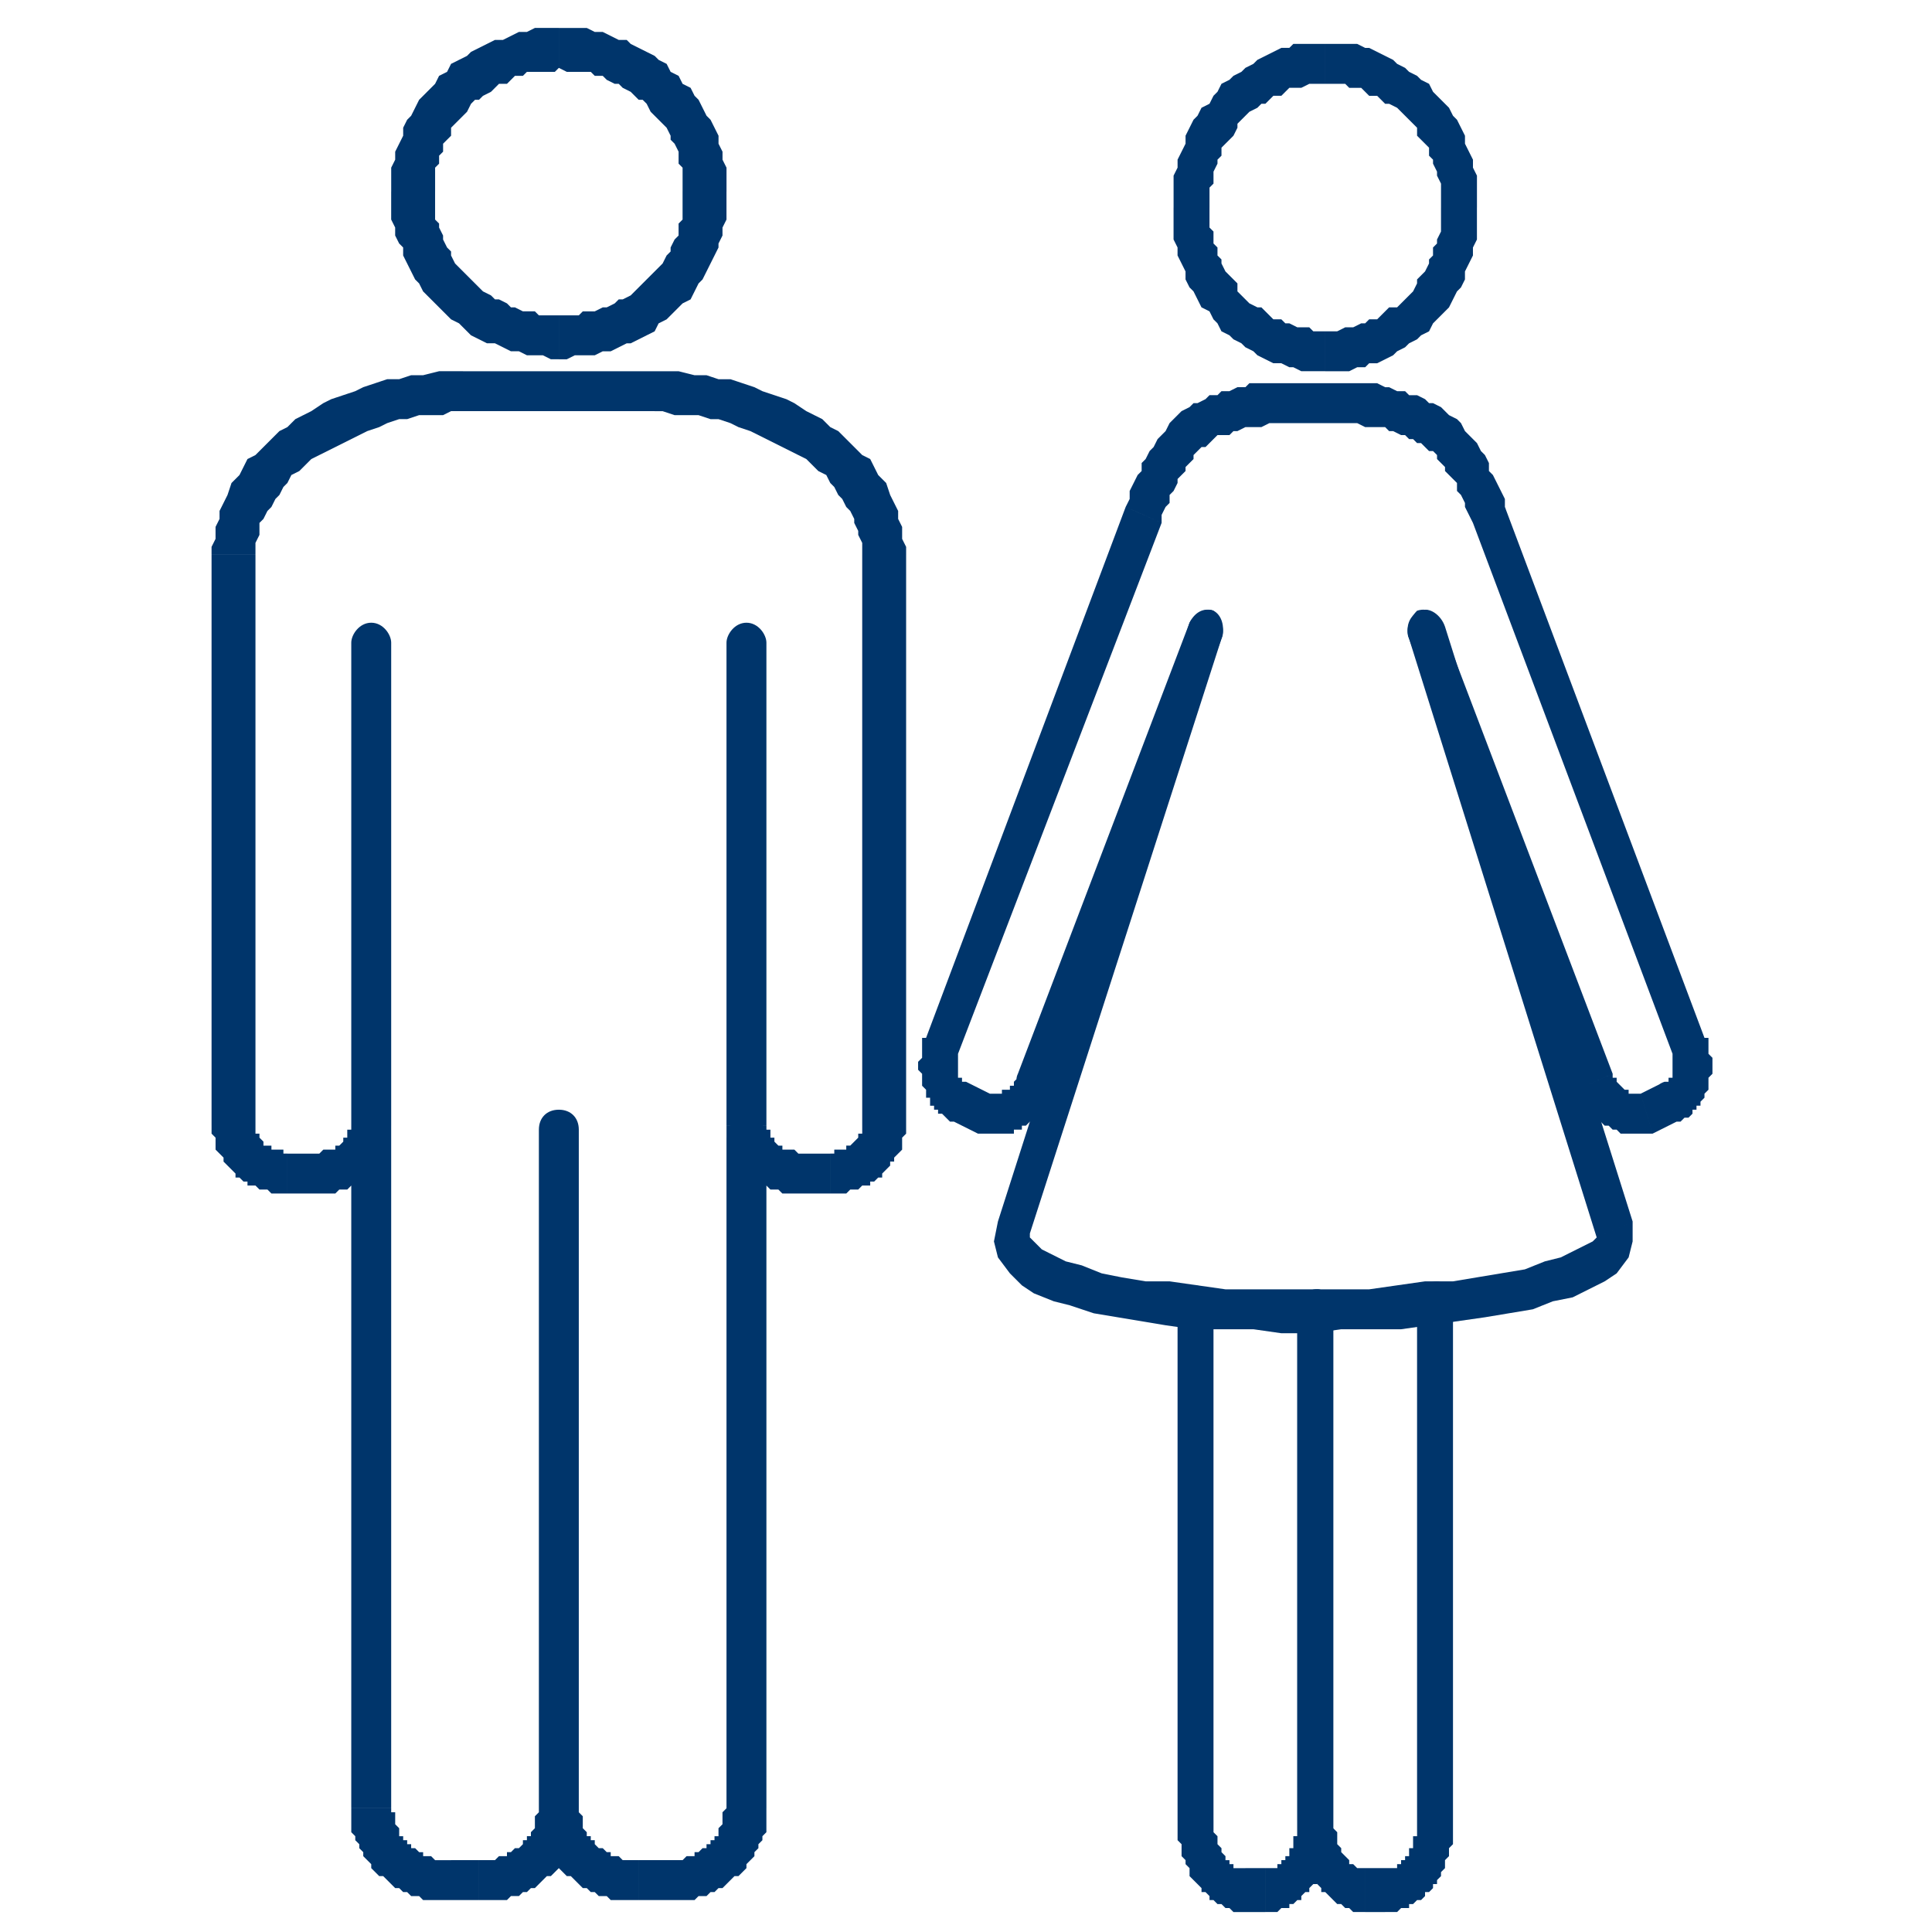
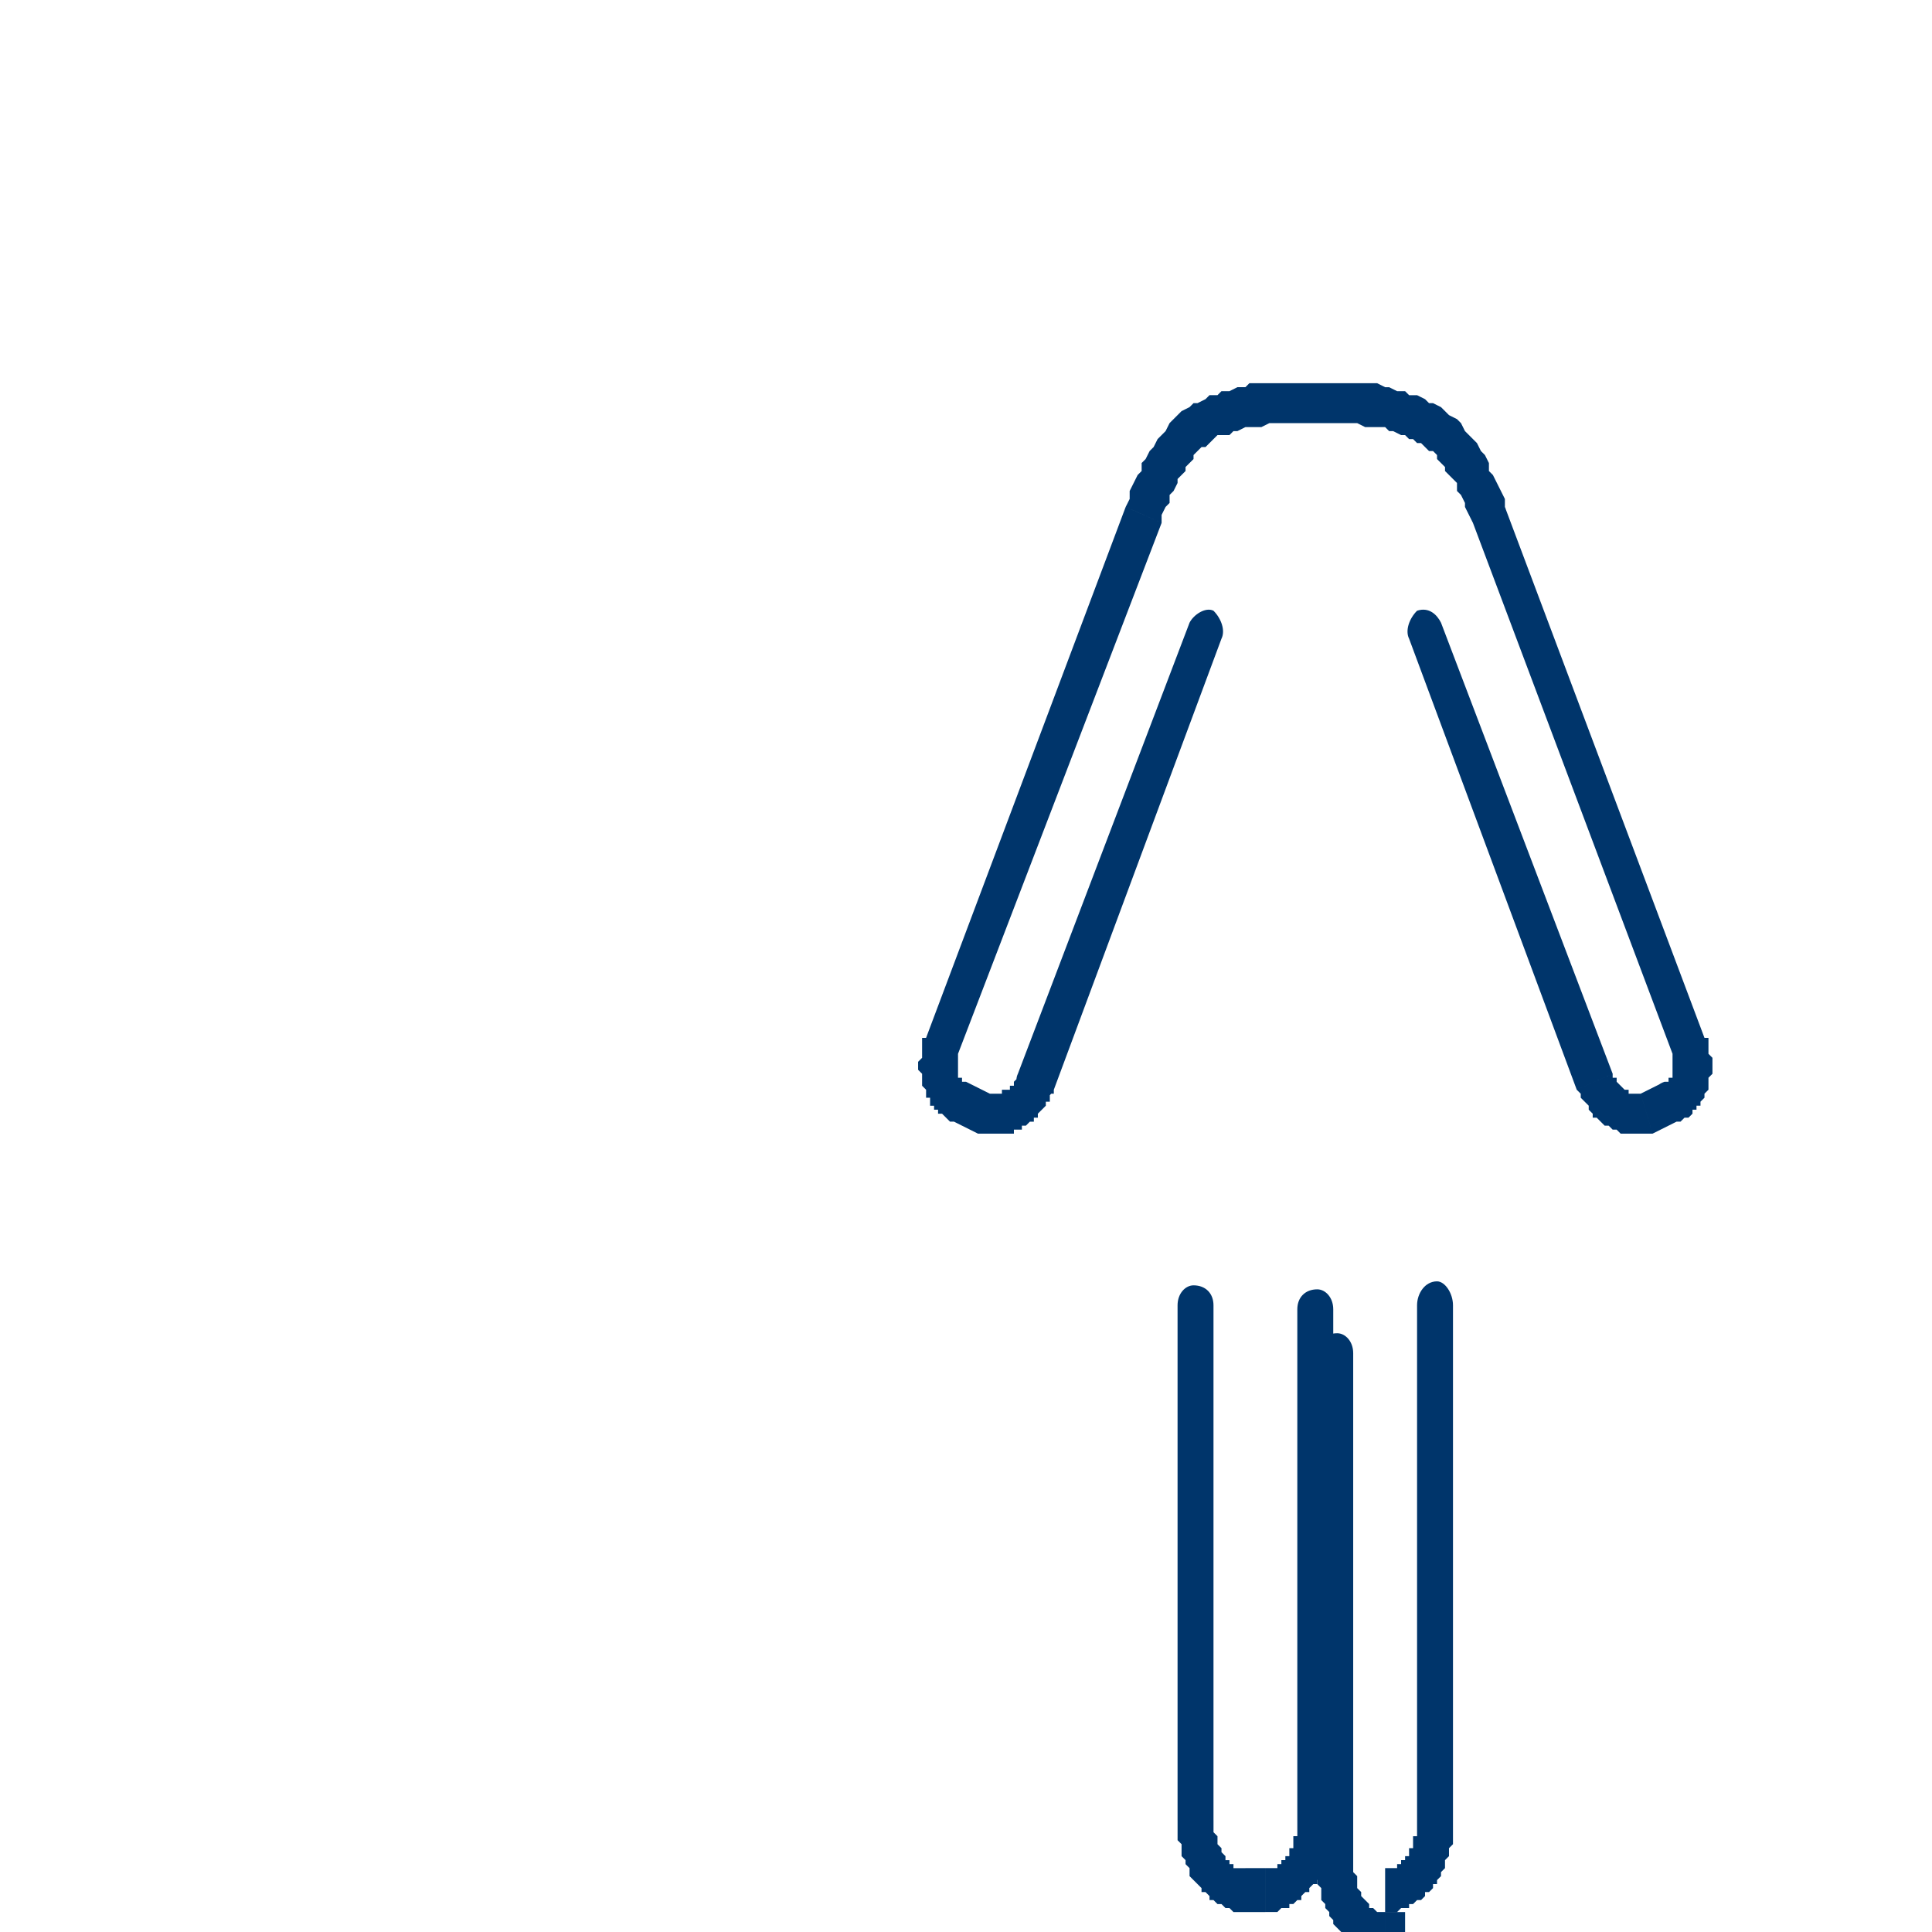
<svg xmlns="http://www.w3.org/2000/svg" xml:space="preserve" width="22.5mm" height="22.5mm" version="1.1" style="shape-rendering:geometricPrecision; text-rendering:geometricPrecision; image-rendering:optimizeQuality; fill-rule:evenodd; clip-rule:evenodd" viewBox="0 0 484 484">
  <defs>
    <style type="text/css">
   
    .fil0 {fill:none}
    .fil1 {fill:#00356B;fill-rule:nonzero}
   
  </style>
  </defs>
  <g id="Warstwa_x0020_1">
-     <rect class="fil0" width="484" height="484" />
    <g id="_1995291742912">
      <g>
-         <path class="fil1" d="M88 161c0,-2 2,-5 5,-5 3,0 5,3 5,5l-10 0zm0 121l0 -121 10 0 0 121 0 0 -10 0zm-8 17l0 -10 0 0 0 0 1 -1 0 0 1 0 0 0 0 0 1 0 0 0 0 0 1 0 0 -1 0 0 1 0 0 0 0 0 1 -1 0 0 0 0 0 0 0 -1 1 0 0 0 0 0 0 -1 0 0 0 0 0 -1 1 0 0 0 0 -1 0 0 0 0 10 0 0 1 0 0 0 1 0 1 0 1 0 1 -1 1 0 1 0 0 -1 1 0 1 -1 0 0 1 -1 1 0 0 -1 1 -1 1 0 0 -1 1 -1 0 -1 1 0 0 -1 0 -1 1 -1 0 -1 0 0 0 -1 1 -1 0 -1 0 -1 0 -1 0 0 0zm-8 -10l8 0 0 10 -8 0 0 0 0 -10zm-19 -7l11 0 0 0 0 0 0 0 0 1 0 0 0 0 0 1 0 0 1 0 0 1 0 0 0 0 0 0 1 1 0 0 0 0 0 0 0 1 1 0 0 0 0 0 1 0 0 1 0 0 1 0 0 0 0 0 1 0 0 0 1 0 0 0 0 1 1 0 0 10 -1 0 -1 0 -1 0 -1 0 -1 -1 -1 0 -1 0 0 0 -1 -1 -1 0 -1 0 0 -1 -1 0 -1 -1 -1 0 0 -1 -1 -1 0 0 -1 -1 -1 -1 0 0 0 -1 -1 -1 0 0 -1 -1 0 -1 0 -1 0 -1 -1 -1 0 -1 0 0 0 -1 0 0zm11 -143l0 143 -11 0 0 -143 0 0 11 0zm52 -46l0 10 0 0 -3 0 -2 1 -3 0 -3 0 -3 1 -2 0 -3 1 -2 1 -3 1 -2 1 -2 1 -2 1 -2 1 -2 1 -2 1 -2 1 -1 1 -2 2 -2 1 -1 2 -1 1 -1 2 -1 1 -1 2 -1 1 -1 2 -1 1 0 2 0 1 -1 2 0 2 0 1 -11 0 0 -2 1 -2 0 -3 1 -2 0 -2 1 -2 1 -2 1 -3 2 -2 1 -2 1 -2 2 -1 2 -2 2 -2 2 -2 2 -1 2 -2 2 -1 2 -1 3 -2 2 -1 3 -1 3 -1 2 -1 3 -1 3 -1 3 0 3 -1 3 0 4 -1 3 0 3 0 0 0zm0 0c3,0 6,2 6,5 0,3 -3,5 -6,5l0 -10zm48 10l-48 0 0 -10 48 0 0 10zm0 -10c3,0 5,2 5,5 0,3 -2,5 -5,5l0 -10zm18 192c0,-3 2,-5 5,-5 3,0 5,2 5,5l-10 0zm0 168l0 -168 10 0 0 168 0 0 -10 0zm-15 23l0 -10 0 0 1 0 1 0 1 0 0 0 1 0 1 -1 0 0 1 0 1 0 0 -1 1 0 0 0 1 -1 0 0 1 0 0 -1 1 0 0 -1 1 0 0 -1 1 0 0 -1 0 0 0 -1 1 -1 0 0 0 -1 0 0 0 -1 0 -1 0 0 1 -1 10 0 0 1 0 2 0 1 0 1 0 1 -1 1 0 1 -1 1 0 1 -1 1 0 1 -1 1 -1 1 0 1 -1 1 -1 1 -1 0 -1 1 -1 1 -1 1 -1 0 -1 1 -1 0 -1 1 -1 0 -1 0 -1 1 -2 0 -1 0 -1 0 -1 0 -2 0 0 0zm-7 -10l7 0 0 10 -7 0 0 0 0 -10zm-25 -13l10 0 0 0 0 1 0 0 1 1 0 1 0 0 0 1 0 0 0 1 1 1 0 0 0 1 1 0 0 1 1 0 0 1 0 0 1 1 0 0 1 0 1 1 0 0 1 0 0 1 1 0 1 0 0 0 1 1 1 0 0 0 1 0 1 0 1 0 0 10 -2 0 -1 0 -1 0 -1 0 -2 0 -1 -1 -1 0 -1 0 -1 -1 -1 0 -1 -1 -1 0 -1 -1 -1 -1 -1 -1 -1 0 -1 -1 -1 -1 0 -1 -1 -1 -1 -1 0 -1 -1 -1 0 -1 -1 -1 0 -1 -1 -1 0 -1 0 -1 0 -1 0 -2 0 -1 0 0zm0 0c0,-3 2,-5 5,-5 3,0 5,2 5,5l-10 0zm10 -170l0 170 -10 0 0 -170 10 0zm-10 0c0,-3 2,-5 5,-5 3,0 5,2 5,5l-10 0zm-47 2c0,-3 2,-5 5,-5 3,0 5,2 5,5l-10 0zm0 168l0 -168 10 0 0 168 0 0 -10 0zm25 13l0 10 0 0 -2 0 -1 0 -1 0 -1 0 -2 0 -1 -1 -1 0 -1 0 -1 -1 -1 0 -1 -1 -1 0 -1 -1 -1 -1 -1 -1 -1 0 -1 -1 -1 -1 0 -1 -1 -1 -1 -1 0 -1 -1 -1 0 -1 -1 -1 0 -1 -1 -1 0 -1 0 -1 0 -1 0 -2 0 -1 10 0 0 1 1 0 0 1 0 1 0 0 0 1 0 0 1 1 0 1 0 0 0 1 1 0 0 1 1 0 0 1 1 0 0 1 1 0 0 0 1 1 0 0 1 0 0 1 1 0 1 0 0 0 1 1 1 0 0 0 1 0 1 0 1 0 0 0zm7 10l-7 0 0 -10 7 0 0 0 0 10zm15 -23l10 0 0 0 0 1 0 2 0 1 0 1 0 1 -1 1 0 1 -1 1 0 1 -1 1 0 1 -1 1 -1 1 0 1 -1 1 -1 1 -1 0 -1 1 -1 1 -1 1 -1 0 -1 1 -1 0 -1 1 -1 0 -1 0 -1 1 -2 0 -1 0 -1 0 -1 0 -2 0 0 -10 1 0 1 0 1 0 0 0 1 0 1 -1 0 0 1 0 1 0 0 -1 1 0 0 0 1 -1 1 0 0 0 1 -1 0 0 0 -1 1 0 0 -1 1 0 0 -1 0 0 1 -1 0 -1 0 0 0 -1 0 0 0 -1 1 -1 0 0 0 -1 0 0zm0 0c0,-3 2,-5 5,-5 3,0 5,2 5,5l-10 0zm10 -170l0 170 -10 0 0 -170 10 0zm-10 0c0,-3 2,-5 5,-5 3,0 5,2 5,5l-10 0zm47 -122c0,-2 2,-5 5,-5 3,0 5,3 5,5l-10 0zm0 121l0 -121 10 0 0 121 0 0 -10 0zm18 7l0 10 0 0 -1 0 -1 0 -1 0 -1 0 -1 -1 0 0 -1 0 -1 0 -1 -1 -1 0 0 0 -1 -1 -1 0 -1 -1 0 0 -1 -1 -1 -1 0 0 -1 -1 0 -1 -1 0 0 -1 -1 -1 0 0 0 -1 -1 -1 0 -1 0 -1 0 -1 0 -1 0 0 0 -1 10 0 0 0 0 0 0 1 0 0 1 0 0 1 0 0 0 0 0 1 0 0 0 0 1 0 0 1 0 0 0 0 0 0 1 1 0 0 0 0 1 0 0 0 0 1 1 0 0 0 0 0 1 0 0 0 0 0 1 0 0 0 1 1 0 0 0 0zm8 10l-8 0 0 -10 8 0 0 0 0 10zm8 -17l11 0 0 0 0 1 0 0 0 1 -1 1 0 1 0 1 0 1 -1 1 0 0 -1 1 0 1 -1 0 0 1 -1 1 0 0 -1 1 0 1 -1 0 -1 1 -1 0 0 1 -1 0 -1 0 -1 1 0 0 -1 0 -1 0 -1 1 -1 0 -1 0 -1 0 -1 0 0 -10 1 0 0 -1 0 0 1 0 0 0 1 0 0 0 0 0 1 0 0 0 0 -1 1 0 0 0 0 0 0 0 1 -1 0 0 0 0 0 0 1 -1 0 0 0 0 0 0 0 -1 0 0 1 0 0 -1 0 0 0 0 0 -1 0 0 0 0 0 0zm11 -143l0 143 -11 0 0 -143 0 0 11 0zm-63 -36l0 -10 3 0 3 0 4 1 3 0 3 1 3 0 3 1 3 1 2 1 3 1 3 1 2 1 3 2 2 1 2 1 2 2 2 1 2 2 2 2 2 2 2 1 1 2 1 2 2 2 1 3 1 2 1 2 0 2 1 2 0 3 1 2 0 2 -11 0 0 -1 0 -2 -1 -2 0 -1 -1 -2 0 -1 -1 -2 -1 -1 -1 -2 -1 -1 -1 -2 -1 -1 -1 -2 -2 -1 -2 -2 -1 -1 -2 -1 -2 -1 -2 -1 -2 -1 -2 -1 -2 -1 -2 -1 -3 -1 -2 -1 -3 -1 -2 0 -3 -1 -3 0 -3 0 -3 -1 -2 0zm0 0c-3,0 -6,-2 -6,-5 0,-3 3,-5 6,-5l0 10zm18 -55l-11 0 0 0 0 -1 0 -2 0 -1 0 -2 -1 -1 0 -2 0 -1 -1 -2 -1 -1 0 -1 -1 -2 -1 -1 -1 -1 -1 -1 -1 -1 -1 -2 -1 -1 -1 0 -1 -1 -1 -1 -2 -1 -1 -1 -1 0 -2 -1 -1 -1 -2 0 -1 -1 -2 0 -1 0 -2 0 -1 0 -2 -1 0 -10 2 0 2 0 3 0 2 1 2 0 2 1 2 1 2 0 1 1 2 1 2 1 2 1 1 1 2 1 1 2 2 1 1 2 2 1 1 2 1 1 1 2 1 2 1 1 1 2 1 2 0 2 1 2 0 2 1 2 0 2 0 2 0 2 0 0zm-42 42l0 -11 0 0 2 0 1 0 2 0 1 -1 2 0 1 0 2 -1 1 0 2 -1 1 -1 1 0 2 -1 1 -1 1 -1 1 -1 1 -1 1 -1 1 -1 1 -1 1 -1 1 -2 1 -1 0 -1 1 -2 1 -1 0 -2 0 -1 1 -1 0 -2 0 -2 0 -1 0 -2 11 0 0 2 0 3 0 2 -1 2 0 2 -1 2 0 1 -1 2 -1 2 -1 2 -1 2 -1 1 -1 2 -1 2 -2 1 -1 1 -2 2 -1 1 -2 1 -1 2 -2 1 -2 1 -2 1 -1 0 -2 1 -2 1 -2 0 -2 1 -2 0 -3 0 -2 1 -2 0 0 0zm-42 -42l11 0 0 0 0 2 0 1 0 2 0 2 1 1 0 1 1 2 0 1 1 2 1 1 0 1 1 2 1 1 1 1 1 1 1 1 1 1 1 1 1 1 2 1 1 1 1 0 2 1 1 1 1 0 2 1 1 0 2 0 1 1 2 0 2 0 1 0 0 11 -2 0 -2 -1 -2 0 -2 0 -2 -1 -2 0 -2 -1 -2 -1 -2 0 -2 -1 -2 -1 -1 -1 -2 -2 -2 -1 -1 -1 -2 -2 -1 -1 -1 -1 -2 -2 -1 -2 -1 -1 -1 -2 -1 -2 -1 -2 0 -2 -1 -1 -1 -2 0 -2 -1 -2 0 -2 0 -3 0 -2 0 0zm42 -41l0 10 0 0 -1 1 -2 0 -2 0 -1 0 -2 0 -1 1 -2 0 -1 1 -1 1 -2 0 -1 1 -1 1 -2 1 -1 1 -1 0 -1 1 -1 2 -1 1 -1 1 -1 1 -1 1 0 2 -1 1 -1 1 0 2 -1 1 0 2 -1 1 0 2 0 1 0 2 0 1 -11 0 0 -2 0 -2 0 -2 1 -2 0 -2 1 -2 1 -2 0 -2 1 -2 1 -1 1 -2 1 -2 1 -1 2 -2 1 -1 1 -2 2 -1 1 -2 2 -1 2 -1 1 -1 2 -1 2 -1 2 -1 2 0 2 -1 2 -1 2 0 2 -1 2 0 2 0 2 0 0 0z" />
-       </g>
+         </g>
      <g>
-         <path class="fil1" d="M370 52l-9 0 0 0 0 -2 0 -1 0 -2 0 -1 -1 -2 0 -1 -1 -2 0 -1 -1 -1 0 -2 -1 -1 -1 -1 -1 -1 0 -2 -1 -1 -1 -1 -1 -1 -1 -1 -1 -1 -2 -1 -1 0 -1 -1 -1 -1 -2 0 -1 -1 -1 -1 -2 0 -1 0 -1 -1 -2 0 -1 0 -2 0 0 -10 2 0 2 0 2 0 2 0 2 1 1 0 2 1 2 1 2 1 1 1 2 1 1 1 2 1 1 1 2 1 1 2 1 1 2 2 1 1 1 2 1 1 1 2 1 2 0 2 1 2 1 2 0 2 1 2 0 2 0 2 0 2 0 2 0 0zm-38 41l0 -10 0 0 2 0 1 0 2 -1 1 0 1 0 2 -1 1 0 1 -1 2 0 1 -1 1 -1 1 -1 2 0 1 -1 1 -1 1 -1 1 -1 1 -2 0 -1 1 -1 1 -1 1 -2 0 -1 1 -1 0 -2 1 -1 0 -1 1 -2 0 -1 0 -2 0 -2 0 -1 9 0 0 2 0 2 0 2 0 2 -1 2 0 2 -1 2 -1 2 0 2 -1 2 -1 1 -1 2 -1 2 -1 1 -2 2 -1 1 -1 2 -2 1 -1 1 -2 1 -1 1 -2 1 -1 1 -2 1 -2 1 -2 0 -1 1 -2 0 -2 1 -2 0 -2 0 -2 0 0 0zm-38 -41l9 0 0 0 0 1 0 2 0 2 1 1 0 2 0 1 1 1 0 2 1 1 0 1 1 2 1 1 1 1 1 1 0 2 1 1 1 1 1 1 2 1 1 0 1 1 1 1 1 1 2 0 1 1 1 0 2 1 1 0 2 0 1 1 2 0 1 0 0 10 -2 0 -2 0 -2 0 -2 -1 -1 0 -2 -1 -2 0 -2 -1 -2 -1 -1 -1 -2 -1 -1 -1 -2 -1 -1 -1 -2 -1 -1 -2 -1 -1 -1 -2 -2 -1 -1 -2 -1 -2 -1 -1 -1 -2 0 -2 -1 -2 -1 -2 0 -2 -1 -2 0 -2 0 -2 0 -2 0 -2 0 0zm38 -41l0 10 0 0 -1 0 -2 0 -1 0 -2 1 -1 0 -2 0 -1 1 -1 1 -2 0 -1 1 -1 1 -1 0 -1 1 -2 1 -1 1 -1 1 -1 1 0 1 -1 2 -1 1 -1 1 -1 1 0 2 -1 1 0 1 -1 2 0 1 0 2 -1 1 0 2 0 1 0 2 -9 0 0 -2 0 -2 0 -2 0 -2 1 -2 0 -2 1 -2 1 -2 0 -2 1 -2 1 -2 1 -1 1 -2 2 -1 1 -2 1 -1 1 -2 2 -1 1 -1 2 -1 1 -1 2 -1 1 -1 2 -1 2 -1 2 -1 2 0 1 -1 2 0 2 0 2 0 2 0 0 0z" />
-       </g>
+         </g>
      <g>
        <path class="fil1" d="M298 156c1,-2 4,-4 6,-3 2,2 3,5 2,7l-8 -4zm-43 113l43 -113 8 4 -42 113 0 0 -9 -4zm9 4c-1,2 -4,4 -6,3 -3,-2 -4,-5 -3,-7l9 4zm-19 11l3 -10 0 0 0 0 0 0 1 0 0 0 0 0 0 0 0 0 1 0 0 0 0 0 1 0 0 0 0 -1 0 0 1 0 0 0 0 0 0 0 1 0 0 -1 0 0 0 0 1 0 0 -1 0 0 0 0 1 -1 0 0 0 0 0 -1 0 0 0 0 9 4 0 1 -1 0 0 1 0 1 -1 0 0 1 -1 1 0 0 -1 1 0 1 -1 0 0 1 -1 0 -1 1 0 0 -1 0 0 1 -1 0 -1 0 0 1 -1 0 -1 0 0 0 -1 0 -1 0 -1 0 0 0 -1 0 -1 0 -1 0 0 0 -1 0 0 0zm-3 -13l6 3 -3 10 -6 -3 0 0 3 -10zm-3 10c-2,-1 -3,-3 -3,-6 1,-3 4,-4 6,-4l-3 10zm-7 -21l8 4 0 0 0 0 0 1 0 0 0 0 0 1 0 0 0 0 0 1 0 0 0 0 0 1 0 0 0 0 0 0 0 1 0 0 0 0 0 0 0 1 0 0 1 0 0 0 0 0 0 1 0 0 0 0 0 0 1 0 0 0 0 0 0 0 0 0 -3 10 0 0 -1 0 -1 -1 0 0 -1 -1 -1 0 0 -1 -1 0 0 -1 -1 0 0 -1 0 -1 -1 0 0 -1 0 -1 -1 -1 0 0 0 -1 0 -1 0 -1 0 0 -1 -1 0 -1 0 -1 1 -1 0 0 0 -1 0 -1 0 -1 0 -1 0 -1 1 0 0 0zm59 -129l-51 133 -8 -4 50 -133 0 0 9 4zm33 -35l0 10 0 0 -2 0 -2 0 -2 0 -2 1 -1 0 -2 0 -1 0 -2 1 -1 0 -1 1 -2 0 -1 0 -1 1 -1 1 0 0 -1 1 -1 0 -1 1 -1 1 0 1 -1 1 -1 1 0 1 -1 1 -1 1 0 1 -1 2 -1 1 0 2 -1 1 -1 2 0 2 -9 -4 1 -2 0 -2 1 -2 1 -2 1 -1 0 -2 1 -1 1 -2 1 -1 1 -2 1 -1 1 -1 1 -2 1 -1 1 -1 1 -1 2 -1 1 -1 1 0 2 -1 1 -1 2 0 1 -1 2 0 2 -1 2 0 1 -1 2 0 2 0 2 0 3 0 2 0 0 0zm0 0c2,0 5,2 5,5 0,3 -2,5 -5,5l0 -10zm10 10l-10 0 0 -10 10 0 0 0 0 10zm0 -10c3,0 5,2 5,5 0,3 -2,5 -5,5l0 -10zm43 31l-8 4 0 0 -1 -2 -1 -2 0 -1 -1 -2 -1 -1 0 -2 -1 -1 -1 -1 -1 -1 0 -1 -1 -1 -1 -1 0 -1 -1 -1 -1 0 -1 -1 -1 -1 -1 0 -1 -1 -1 0 -1 -1 -1 0 -2 -1 -1 0 -1 -1 -2 0 -1 0 -2 0 -2 -1 -2 0 -2 0 -2 0 0 -10 2 0 3 0 2 0 2 0 2 0 2 1 1 0 2 1 2 0 1 1 2 0 2 1 1 1 1 0 2 1 1 1 1 1 2 1 1 1 1 2 1 1 1 1 1 1 1 2 1 1 1 2 0 2 1 1 1 2 1 2 1 2 0 2 0 0zm0 0c1,2 0,5 -2,7 -3,1 -5,-1 -6,-3l8 -4zm42 137l-50 -133 8 -4 50 133 -8 4 0 0zm1 17l-3 -10 0 0 0 0 0 0 0 0 1 0 0 0 0 0 0 0 0 0 0 -1 0 0 1 0 0 0 0 0 0 -1 0 0 0 0 0 0 0 -1 0 0 0 0 0 0 0 -1 0 0 0 0 0 -1 0 0 0 0 0 -1 0 0 0 0 0 -1 0 0 8 -4 1 0 0 1 0 1 0 1 0 1 1 1 0 0 0 1 0 1 0 1 0 1 0 0 -1 1 0 1 0 1 0 0 0 1 -1 1 0 1 0 0 -1 1 0 1 -1 0 0 1 -1 0 0 1 -1 1 0 0 -1 0 -1 1 0 0 -1 0 0 0zm0 0c-3,1 -5,0 -6,-3 -1,-3 0,-6 3,-7l3 10zm-9 -7l6 -3 3 10 -6 3 -3 -10 0 0zm-16 -1l9 -4 0 0 0 0 0 0 0 1 0 0 1 0 0 1 0 0 0 0 1 1 0 0 0 0 0 0 1 1 0 0 0 0 0 0 1 0 0 0 0 0 0 1 1 0 0 0 0 0 0 0 1 0 0 0 0 0 0 0 1 0 0 0 0 0 0 0 3 10 0 0 -1 0 -1 0 -1 0 0 0 -1 0 -1 0 -1 0 0 0 -1 0 -1 0 0 0 -1 -1 -1 0 0 0 -1 -1 -1 0 0 0 -1 -1 0 0 -1 -1 -1 0 0 -1 -1 -1 0 0 0 -1 -1 -1 0 0 -1 -1 0 -1 0 0 -1 -1 0 0zm-34 -117l43 113 -9 4 -42 -113 8 -4zm-8 4c-1,-2 0,-5 2,-7 3,-1 5,1 6,3l-8 4z" />
      </g>
      <g>
        <path class="fil1" d="M295 327c0,-3 2,-5 4,-5 3,0 5,2 5,5l-9 0zm0 129l0 -129 9 0 0 129 0 0 -9 0zm17 12l0 11 0 0 -1 0 -1 0 -1 0 -1 -1 -1 0 0 0 -1 -1 -1 0 -1 -1 -1 0 0 -1 -1 -1 -1 0 0 -1 -1 -1 0 0 -1 -1 -1 -1 0 -1 0 -1 -1 -1 0 -1 -1 -1 0 -1 0 -1 0 -1 -1 -1 0 -1 0 -1 0 -1 0 -1 0 -1 9 0 0 0 0 1 0 1 0 0 0 1 1 1 0 0 0 1 0 0 0 1 1 1 0 0 0 1 0 0 1 1 0 0 0 0 0 1 1 0 0 1 0 0 1 0 0 0 0 1 1 0 0 0 0 0 1 0 0 0 0 0 1 0 0 0 0 0zm5 11l-5 0 0 -11 5 0 0 0 0 11zm8 -23l9 0 0 0 0 1 0 1 0 1 0 1 0 1 0 1 -1 1 0 1 0 1 -1 1 0 1 0 1 -1 1 0 1 -1 1 0 1 -1 0 -1 1 0 1 -1 0 -1 1 0 1 -1 0 -1 1 -1 0 0 1 -1 0 -1 0 -1 1 -1 0 -1 0 -1 0 0 -11 0 0 1 0 0 0 0 0 1 0 0 0 0 0 1 0 0 -1 0 0 1 0 0 0 0 -1 1 0 0 -1 0 0 1 0 0 -1 0 0 0 -1 1 0 0 -1 0 -1 0 0 0 -1 1 0 0 -1 0 -1 0 0 0 -1 0 -1 0 0 0 0zm0 0c0,-3 2,-6 5,-6 2,0 4,3 4,6l-9 0zm9 -128l0 128 -9 0 0 -128 9 0zm-9 0c0,-3 2,-5 5,-5 2,0 4,2 4,5l-9 0z" />
      </g>
      <g>
-         <path class="fil1" d="M355 327c0,-3 2,-6 5,-6 2,0 4,3 4,6l-9 0zm0 129l0 -129 9 0 0 129 0 0 -9 0zm-8 23l0 -11 0 0 1 0 0 0 0 0 1 0 0 0 0 0 0 0 1 0 0 -1 0 0 1 0 0 0 0 -1 1 0 0 -1 0 0 1 0 0 -1 0 0 0 -1 1 0 0 -1 0 -1 0 0 0 -1 1 0 0 -1 0 -1 0 0 0 -1 0 -1 0 0 9 0 0 1 0 1 0 1 0 1 0 1 0 1 -1 1 0 1 0 1 -1 1 0 1 0 1 -1 1 0 1 -1 1 0 1 -1 0 0 1 -1 1 -1 0 0 1 -1 1 -1 0 -1 1 -1 0 0 1 -1 0 -1 0 -1 1 -1 0 -1 0 -1 0 0 0zm-5 -11l5 0 0 11 -5 0 0 0 0 -11zm-17 -12l9 0 0 0 0 0 0 1 0 1 0 0 1 1 0 1 0 0 0 1 0 0 0 1 1 1 0 0 0 1 0 0 1 1 0 0 0 0 1 1 0 0 0 1 1 0 0 0 0 0 1 1 0 0 0 0 0 0 1 0 0 0 0 0 1 0 0 0 0 11 -1 0 -1 0 -1 0 -1 -1 0 0 -1 0 -1 -1 -1 0 -1 -1 0 0 -1 -1 -1 -1 -1 0 0 -1 -1 -1 0 0 -1 -1 0 -1 -1 -1 0 -1 -1 -1 0 -1 -1 -1 0 -1 0 -1 0 -1 -1 -1 0 -1 0 -1 0 -1 0 -1 0 -1 0 0zm0 0c0,-3 2,-6 5,-6 2,0 4,3 4,6l-9 0zm9 -128l0 128 -9 0 0 -128 9 0zm-9 0c0,-3 2,-5 5,-5 2,0 4,2 4,5l-9 0z" />
+         <path class="fil1" d="M355 327c0,-3 2,-6 5,-6 2,0 4,3 4,6l-9 0zm0 129l0 -129 9 0 0 129 0 0 -9 0zm-8 23l0 -11 0 0 1 0 0 0 0 0 1 0 0 0 0 0 0 0 1 0 0 -1 0 0 1 0 0 0 0 -1 1 0 0 -1 0 0 1 0 0 -1 0 0 0 -1 1 0 0 -1 0 -1 0 0 0 -1 1 0 0 -1 0 -1 0 0 0 -1 0 -1 0 0 9 0 0 1 0 1 0 1 0 1 0 1 0 1 -1 1 0 1 0 1 -1 1 0 1 0 1 -1 1 0 1 -1 1 0 1 -1 0 0 1 -1 1 -1 0 0 1 -1 1 -1 0 -1 1 -1 0 0 1 -1 0 -1 0 -1 1 -1 0 -1 0 -1 0 0 0zl5 0 0 11 -5 0 0 0 0 -11zm-17 -12l9 0 0 0 0 0 0 1 0 1 0 0 1 1 0 1 0 0 0 1 0 0 0 1 1 1 0 0 0 1 0 0 1 1 0 0 0 0 1 1 0 0 0 1 1 0 0 0 0 0 1 1 0 0 0 0 0 0 1 0 0 0 0 0 1 0 0 0 0 11 -1 0 -1 0 -1 0 -1 -1 0 0 -1 0 -1 -1 -1 0 -1 -1 0 0 -1 -1 -1 -1 -1 0 0 -1 -1 -1 0 0 -1 -1 0 -1 -1 -1 0 -1 -1 -1 0 -1 -1 -1 0 -1 0 -1 0 -1 -1 -1 0 -1 0 -1 0 -1 0 -1 0 -1 0 0zm0 0c0,-3 2,-6 5,-6 2,0 4,3 4,6l-9 0zm9 -128l0 128 -9 0 0 -128 9 0zm-9 0c0,-3 2,-5 5,-5 2,0 4,2 4,5l-9 0z" />
      </g>
      <g>
-         <path class="fil1" d="M353 160c-1,-3 0,-6 3,-7 2,-1 5,1 6,4l-9 3zm47 150l-47 -150 9 -3 47 149 -9 4zm-150 -4l8 3 0 0 0 1 0 0 1 1 2 2 2 1 4 2 4 1 5 2 5 1 6 1 6 0 7 1 7 1 7 0 7 0 8 0 7 0 7 0 7 -1 7 -1 7 0 6 -1 6 -1 6 -1 5 -2 4 -1 4 -2 2 -1 2 -1 1 -1 0 0 0 0 9 -4 0 5 -1 4 -3 4 -3 2 -4 2 -4 2 -5 1 -5 2 -6 1 -6 1 -7 1 -7 1 -7 1 -7 0 -8 0 -7 1 -8 0 -7 -1 -8 0 -7 0 -7 -1 -6 -1 -6 -1 -6 -1 -6 -2 -4 -1 -5 -2 -3 -2 -3 -3 -3 -4 -1 -4 1 -5 0 0zm56 -146l-48 149 -8 -3 48 -150 8 4zm-8 -4c1,-2 3,-4 6,-3 2,1 3,4 2,7l-8 -4z" />
-       </g>
+         </g>
    </g>
  </g>
</svg>